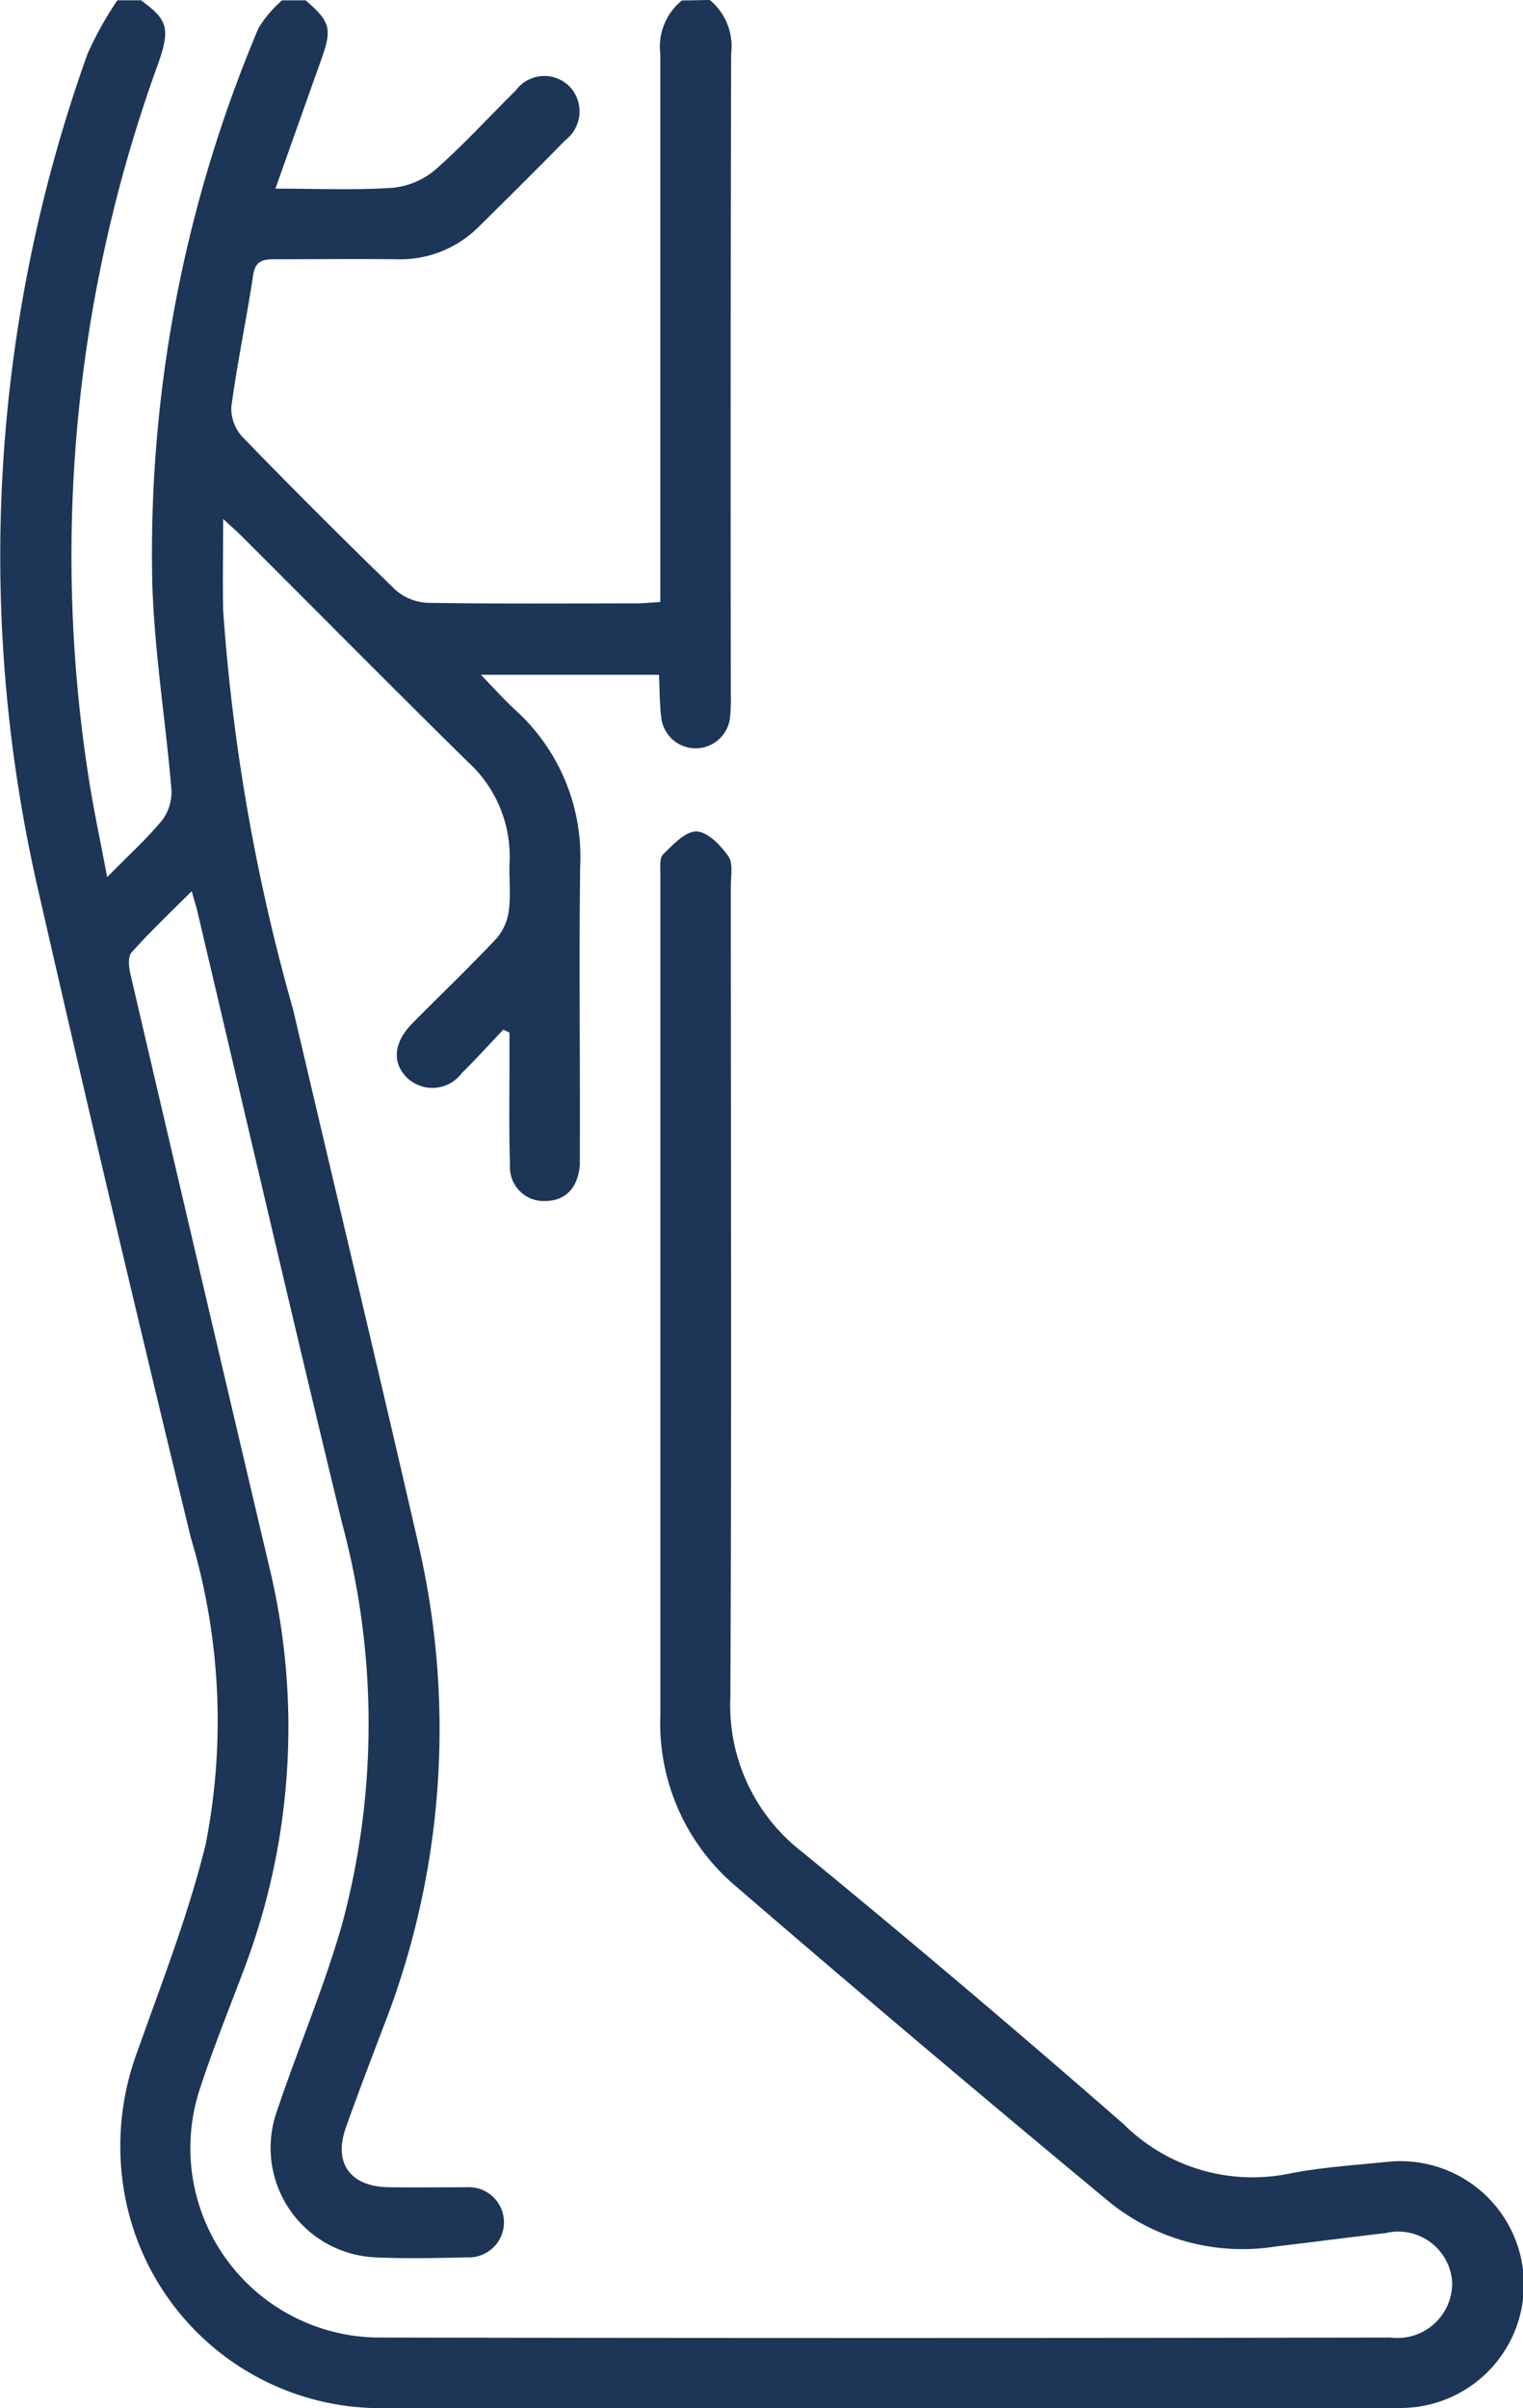
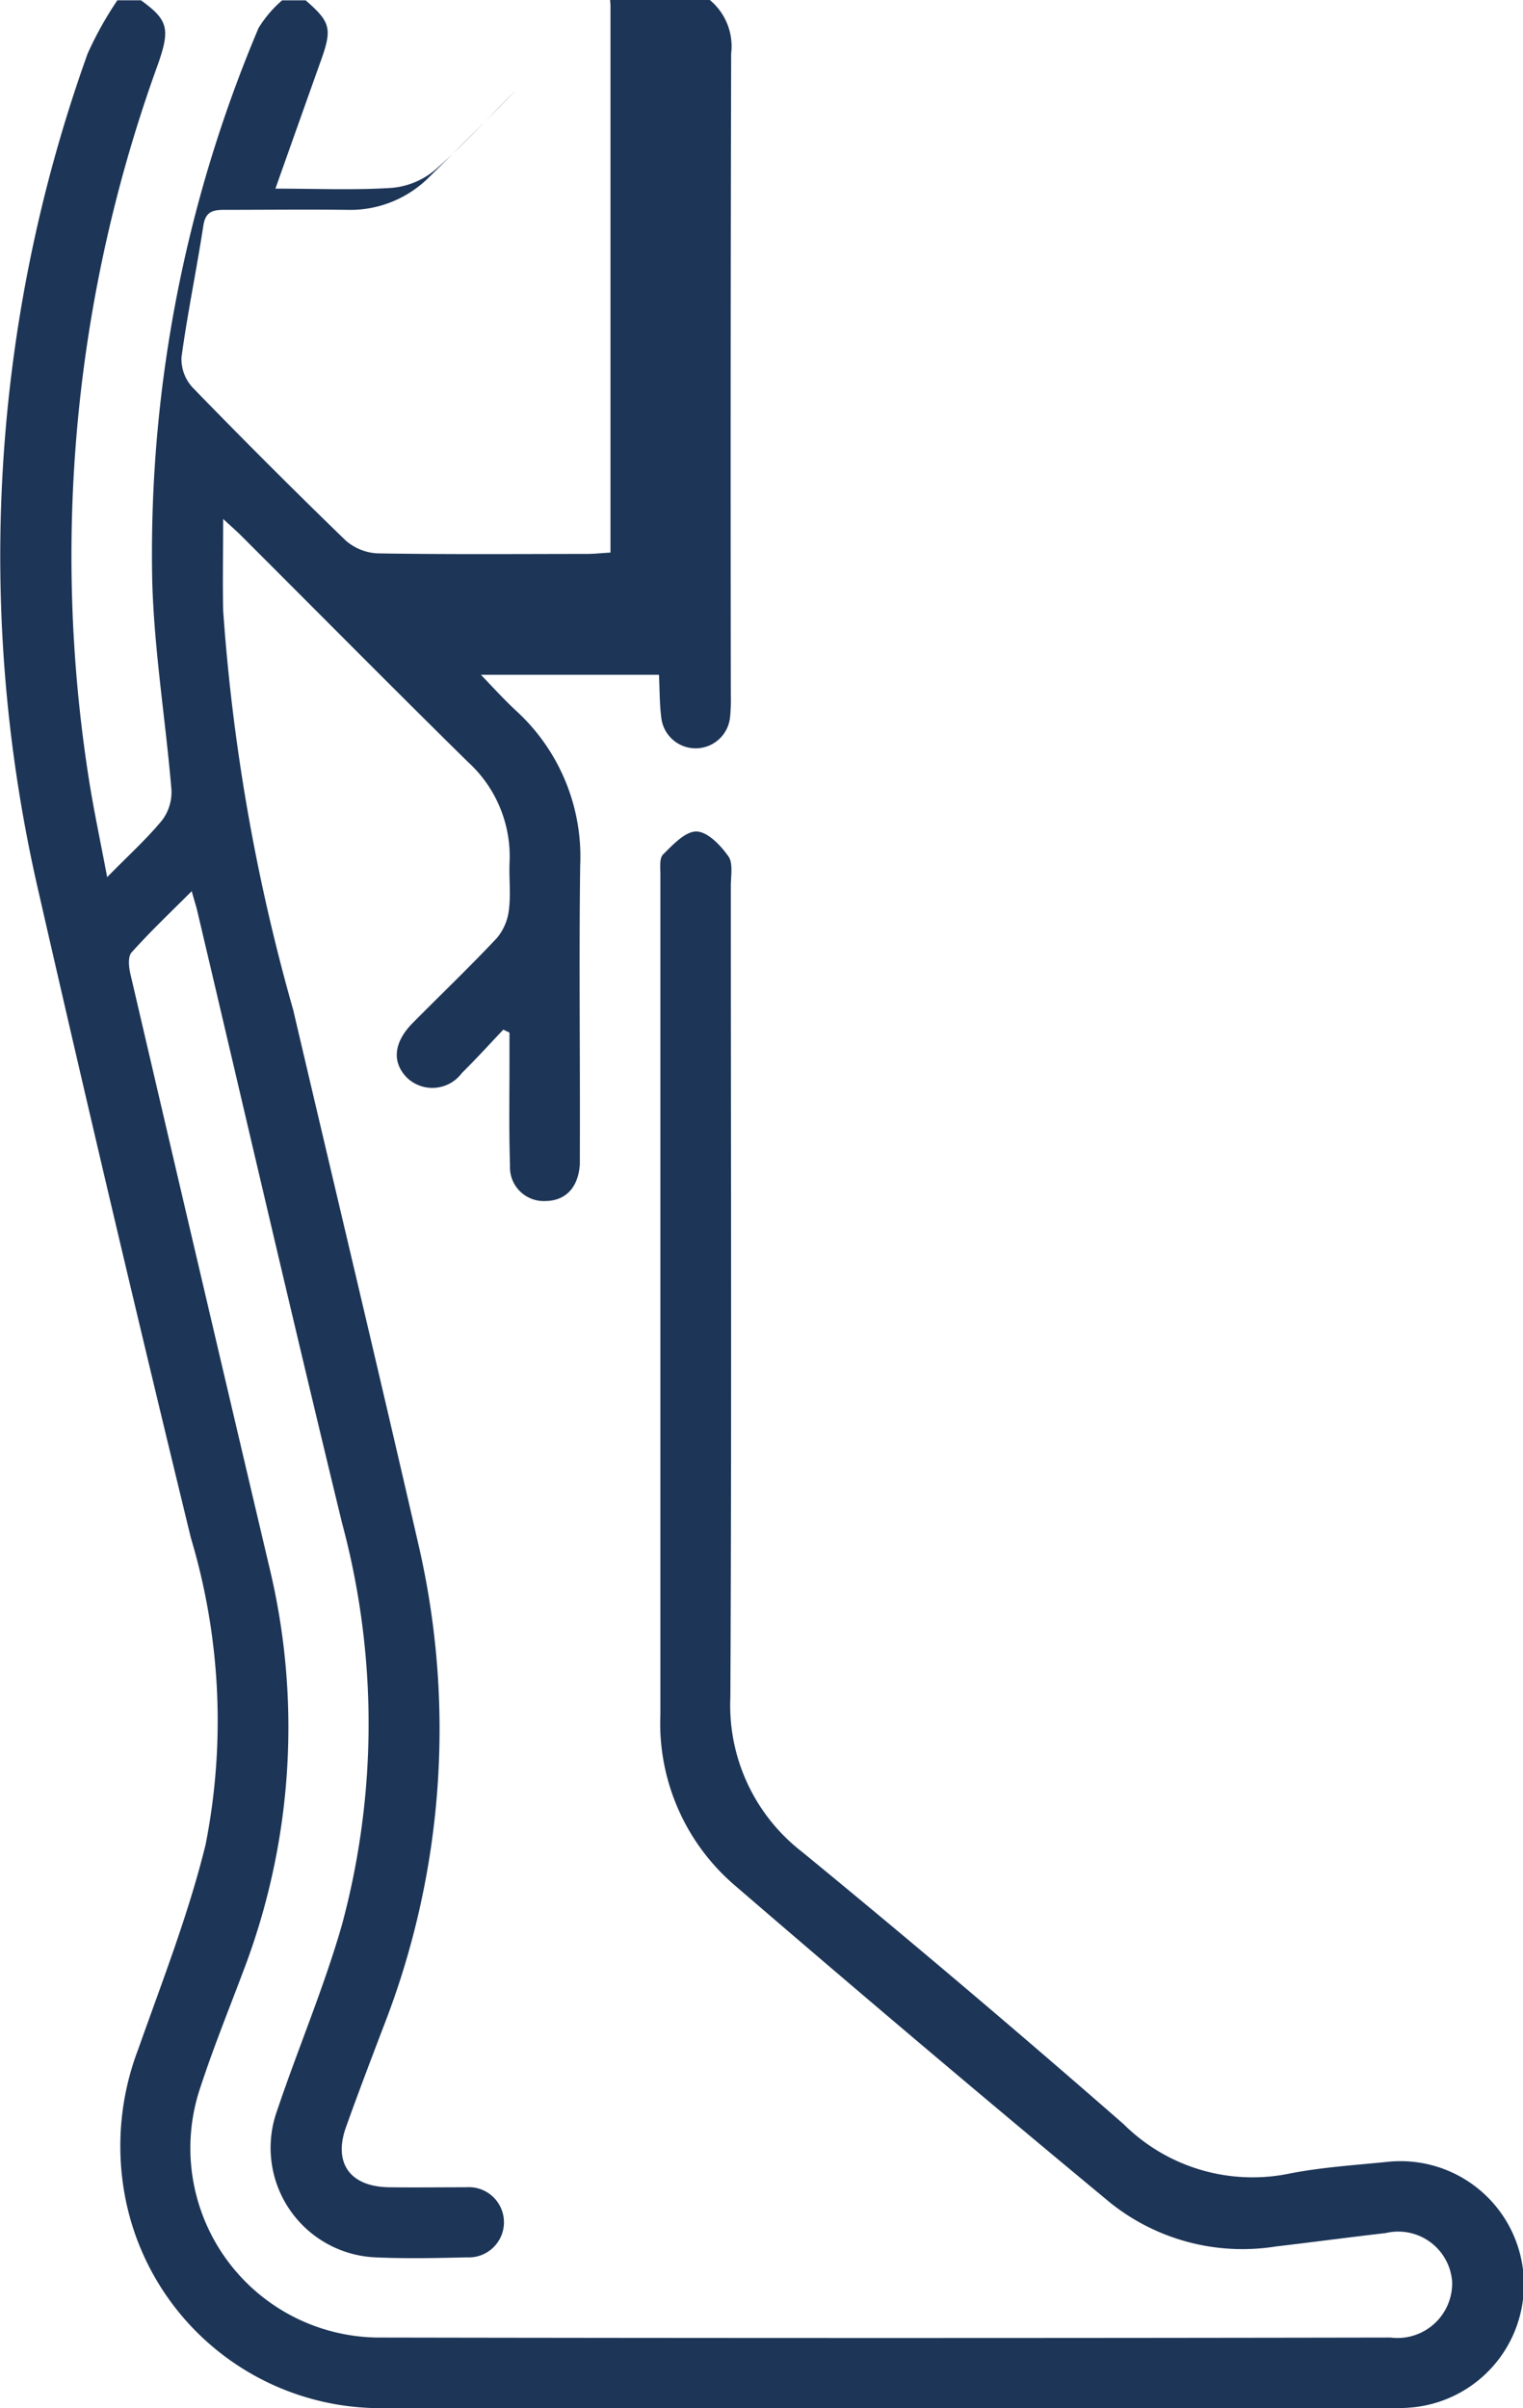
<svg xmlns="http://www.w3.org/2000/svg" width="22.767" height="36" viewBox="0 0 22.767 36">
-   <path id="vu-icon" d="M599.356,265.351a.9.9,0,0,1,.319.8q-.012,4.8-.005,9.6a2.543,2.543,0,0,1-.011.316.517.517,0,0,1-1.029.01c-.026-.205-.023-.414-.034-.638h-2.662c.2.209.354.378.519.531a2.955,2.955,0,0,1,.965,2.322c-.019,1.418,0,2.836-.005,4.253,0,.07,0,.141,0,.211-.023.347-.21.546-.513.55a.505.505,0,0,1-.531-.534c-.018-.538-.007-1.078-.008-1.617,0-.122,0-.245,0-.367l-.092-.044c-.206.217-.407.439-.62.649a.549.549,0,0,1-.807.082c-.242-.231-.219-.535.071-.829.42-.425.853-.838,1.261-1.273a.8.8,0,0,0,.179-.424c.029-.231,0-.468.009-.7a1.909,1.909,0,0,0-.621-1.506c-1.136-1.118-2.256-2.251-3.384-3.377-.073-.073-.151-.141-.276-.257,0,.5-.009.932,0,1.369a29.243,29.243,0,0,0,1.047,5.971c.624,2.665,1.261,5.328,1.874,8a12.219,12.219,0,0,1-.529,7.212c-.187.492-.375.984-.552,1.48-.2.546.056.9.636.909.387.005.773,0,1.16,0a.525.525,0,1,1,.009,1.048c-.457.011-.915.021-1.371,0a1.639,1.639,0,0,1-1.471-2.184c.313-.931.7-1.839.971-2.781a11.539,11.539,0,0,0,.005-6.006c-.74-3.047-1.445-6.1-2.165-9.153-.018-.078-.044-.154-.084-.3-.324.324-.625.609-.9.917-.056.063-.041.217-.017.319q1.031,4.427,2.073,8.851a10.2,10.2,0,0,1-.391,6.074c-.214.569-.443,1.134-.632,1.711a2.832,2.832,0,0,0,2.707,3.751q7.54.014,15.081,0a.818.818,0,0,0,.921-.83.808.808,0,0,0-.994-.732c-.547.063-1.092.136-1.639.2a3.163,3.163,0,0,1-2.48-.655q-2.841-2.355-5.636-4.765a3.19,3.19,0,0,1-1.087-2.535q0-6.275,0-12.549c0-.1-.018-.248.04-.306.146-.144.332-.347.5-.343s.36.206.475.369c.075.1.038.295.038.446,0,4.043.013,8.085-.007,12.128a2.77,2.77,0,0,0,1.078,2.316q2.432,1.995,4.8,4.065a2.733,2.733,0,0,0,2.447.746c.493-.1,1-.131,1.5-.182a1.845,1.845,0,1,1,.313,3.676c-.093.007-.187.006-.281.006q-7.505,0-15.01,0a3.888,3.888,0,0,1-3.9-3.186,4.056,4.056,0,0,1,.2-2.176c.358-1.013.753-2.021,1.008-3.061a9.54,9.54,0,0,0-.219-4.585q-1.174-4.826-2.279-9.668a22.261,22.261,0,0,1,.734-12.521,5.25,5.25,0,0,1,.446-.8h.352c.4.292.444.418.253.96a21.529,21.529,0,0,0-1.026,10.718c.072.452.168.9.268,1.431.322-.328.592-.572.821-.85a.7.7,0,0,0,.14-.456c-.087-1.037-.257-2.07-.287-3.108a20.159,20.159,0,0,1,1.589-8.28,1.772,1.772,0,0,1,.352-.414h.352c.375.326.4.424.225.91-.222.622-.443,1.245-.677,1.905.625,0,1.188.025,1.747-.012a1.166,1.166,0,0,0,.644-.271c.422-.37.8-.789,1.2-1.182a.53.53,0,0,1,.8-.068.54.54,0,0,1-.055.807c-.426.435-.859.864-1.292,1.292a1.665,1.665,0,0,1-1.238.49c-.609-.007-1.218,0-1.827,0-.177,0-.279.032-.311.234-.1.658-.238,1.312-.327,1.972a.627.627,0,0,0,.167.451q1.125,1.16,2.286,2.285a.778.778,0,0,0,.485.194c1.042.017,2.085.009,3.127.008.1,0,.205-.012.348-.02v-.428c0-2.588,0-5.177,0-7.765a.888.888,0,0,1,.323-.8Z" transform="translate(-588.745 -265.351)" fill="#1d3557" />
+   <path id="vu-icon" d="M599.356,265.351a.9.9,0,0,1,.319.8q-.012,4.8-.005,9.6a2.543,2.543,0,0,1-.011.316.517.517,0,0,1-1.029.01c-.026-.205-.023-.414-.034-.638h-2.662c.2.209.354.378.519.531a2.955,2.955,0,0,1,.965,2.322c-.019,1.418,0,2.836-.005,4.253,0,.07,0,.141,0,.211-.023.347-.21.546-.513.55a.505.505,0,0,1-.531-.534c-.018-.538-.007-1.078-.008-1.617,0-.122,0-.245,0-.367l-.092-.044c-.206.217-.407.439-.62.649a.549.549,0,0,1-.807.082c-.242-.231-.219-.535.071-.829.42-.425.853-.838,1.261-1.273a.8.8,0,0,0,.179-.424c.029-.231,0-.468.009-.7a1.909,1.909,0,0,0-.621-1.506c-1.136-1.118-2.256-2.251-3.384-3.377-.073-.073-.151-.141-.276-.257,0,.5-.009.932,0,1.369a29.243,29.243,0,0,0,1.047,5.971c.624,2.665,1.261,5.328,1.874,8a12.219,12.219,0,0,1-.529,7.212c-.187.492-.375.984-.552,1.48-.2.546.056.9.636.909.387.005.773,0,1.16,0a.525.525,0,1,1,.009,1.048c-.457.011-.915.021-1.371,0a1.639,1.639,0,0,1-1.471-2.184c.313-.931.7-1.839.971-2.781a11.539,11.539,0,0,0,.005-6.006c-.74-3.047-1.445-6.1-2.165-9.153-.018-.078-.044-.154-.084-.3-.324.324-.625.609-.9.917-.056.063-.041.217-.017.319q1.031,4.427,2.073,8.851a10.2,10.2,0,0,1-.391,6.074c-.214.569-.443,1.134-.632,1.711a2.832,2.832,0,0,0,2.707,3.751q7.54.014,15.081,0a.818.818,0,0,0,.921-.83.808.808,0,0,0-.994-.732c-.547.063-1.092.136-1.639.2a3.163,3.163,0,0,1-2.48-.655q-2.841-2.355-5.636-4.765a3.19,3.19,0,0,1-1.087-2.535q0-6.275,0-12.549c0-.1-.018-.248.04-.306.146-.144.332-.347.5-.343s.36.206.475.369c.075.1.038.295.038.446,0,4.043.013,8.085-.007,12.128a2.77,2.77,0,0,0,1.078,2.316q2.432,1.995,4.8,4.065a2.733,2.733,0,0,0,2.447.746c.493-.1,1-.131,1.5-.182a1.845,1.845,0,1,1,.313,3.676c-.093.007-.187.006-.281.006q-7.505,0-15.01,0a3.888,3.888,0,0,1-3.9-3.186,4.056,4.056,0,0,1,.2-2.176c.358-1.013.753-2.021,1.008-3.061a9.54,9.54,0,0,0-.219-4.585q-1.174-4.826-2.279-9.668a22.261,22.261,0,0,1,.734-12.521,5.25,5.25,0,0,1,.446-.8h.352c.4.292.444.418.253.96a21.529,21.529,0,0,0-1.026,10.718c.072.452.168.9.268,1.431.322-.328.592-.572.821-.85a.7.7,0,0,0,.14-.456c-.087-1.037-.257-2.07-.287-3.108a20.159,20.159,0,0,1,1.589-8.28,1.772,1.772,0,0,1,.352-.414h.352c.375.326.4.424.225.91-.222.622-.443,1.245-.677,1.905.625,0,1.188.025,1.747-.012a1.166,1.166,0,0,0,.644-.271c.422-.37.8-.789,1.2-1.182c-.426.435-.859.864-1.292,1.292a1.665,1.665,0,0,1-1.238.49c-.609-.007-1.218,0-1.827,0-.177,0-.279.032-.311.234-.1.658-.238,1.312-.327,1.972a.627.627,0,0,0,.167.451q1.125,1.16,2.286,2.285a.778.778,0,0,0,.485.194c1.042.017,2.085.009,3.127.008.1,0,.205-.012.348-.02v-.428c0-2.588,0-5.177,0-7.765a.888.888,0,0,1,.323-.8Z" transform="translate(-588.745 -265.351)" fill="#1d3557" />
</svg>